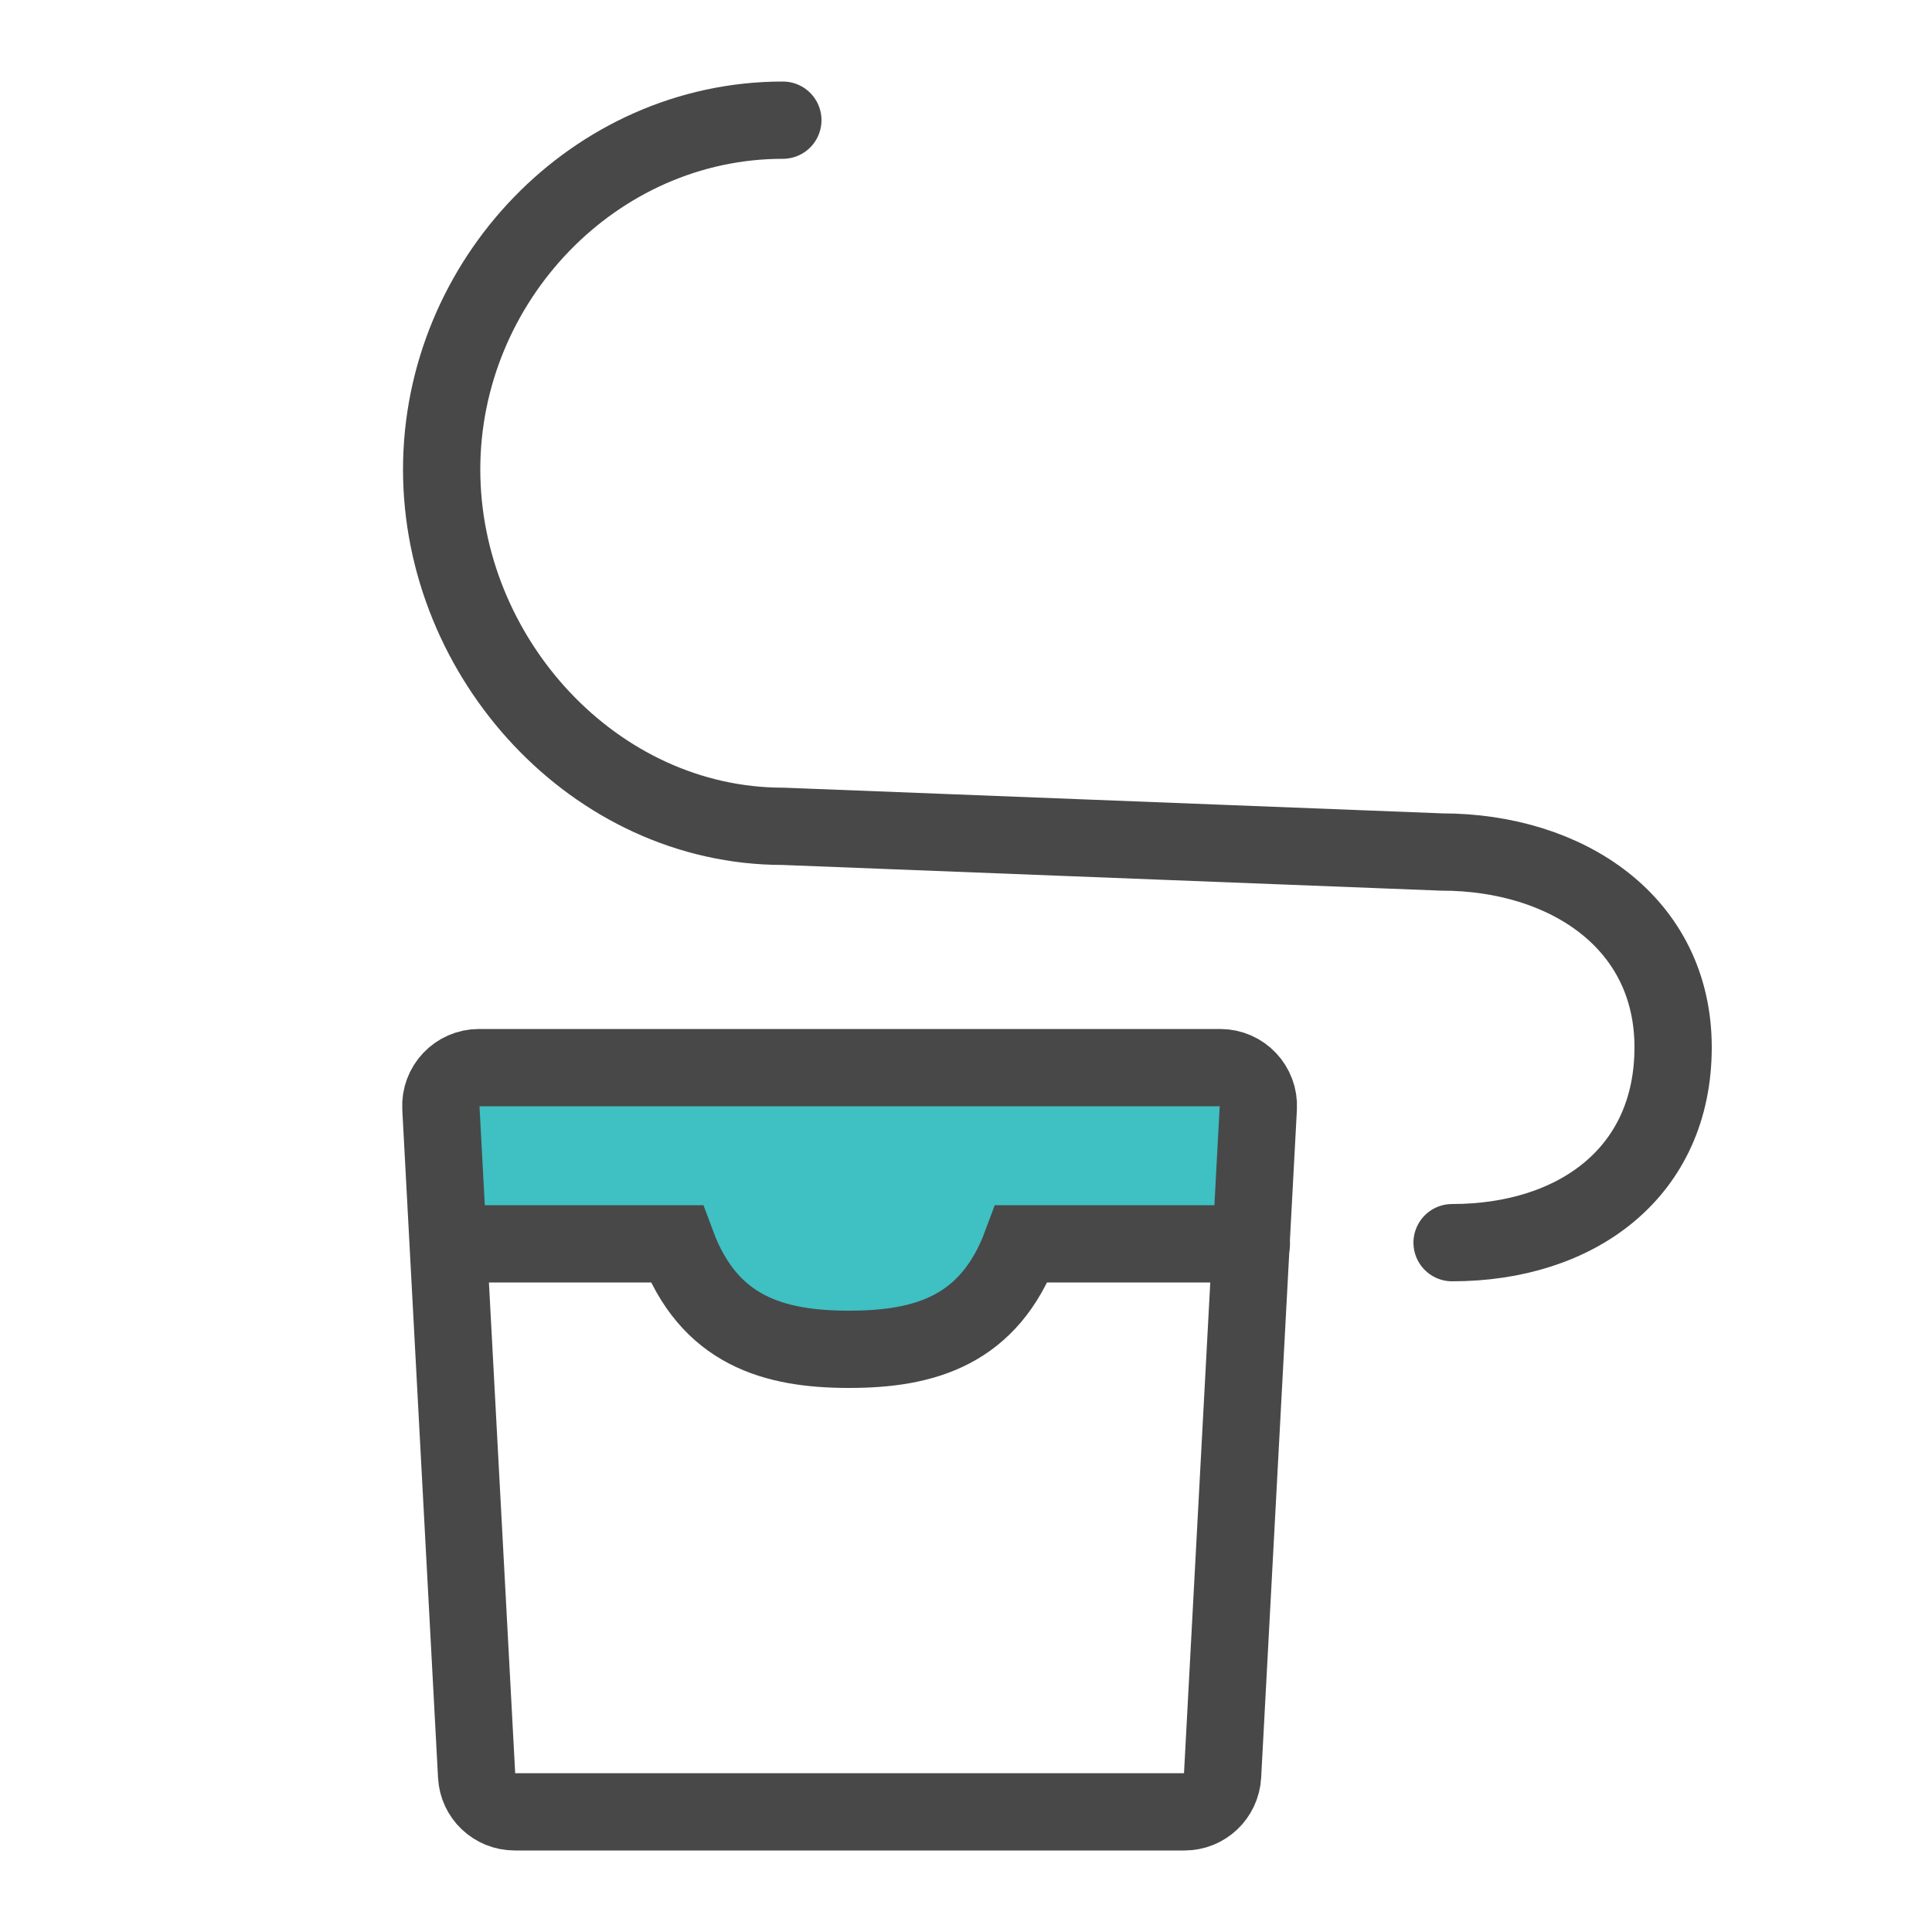
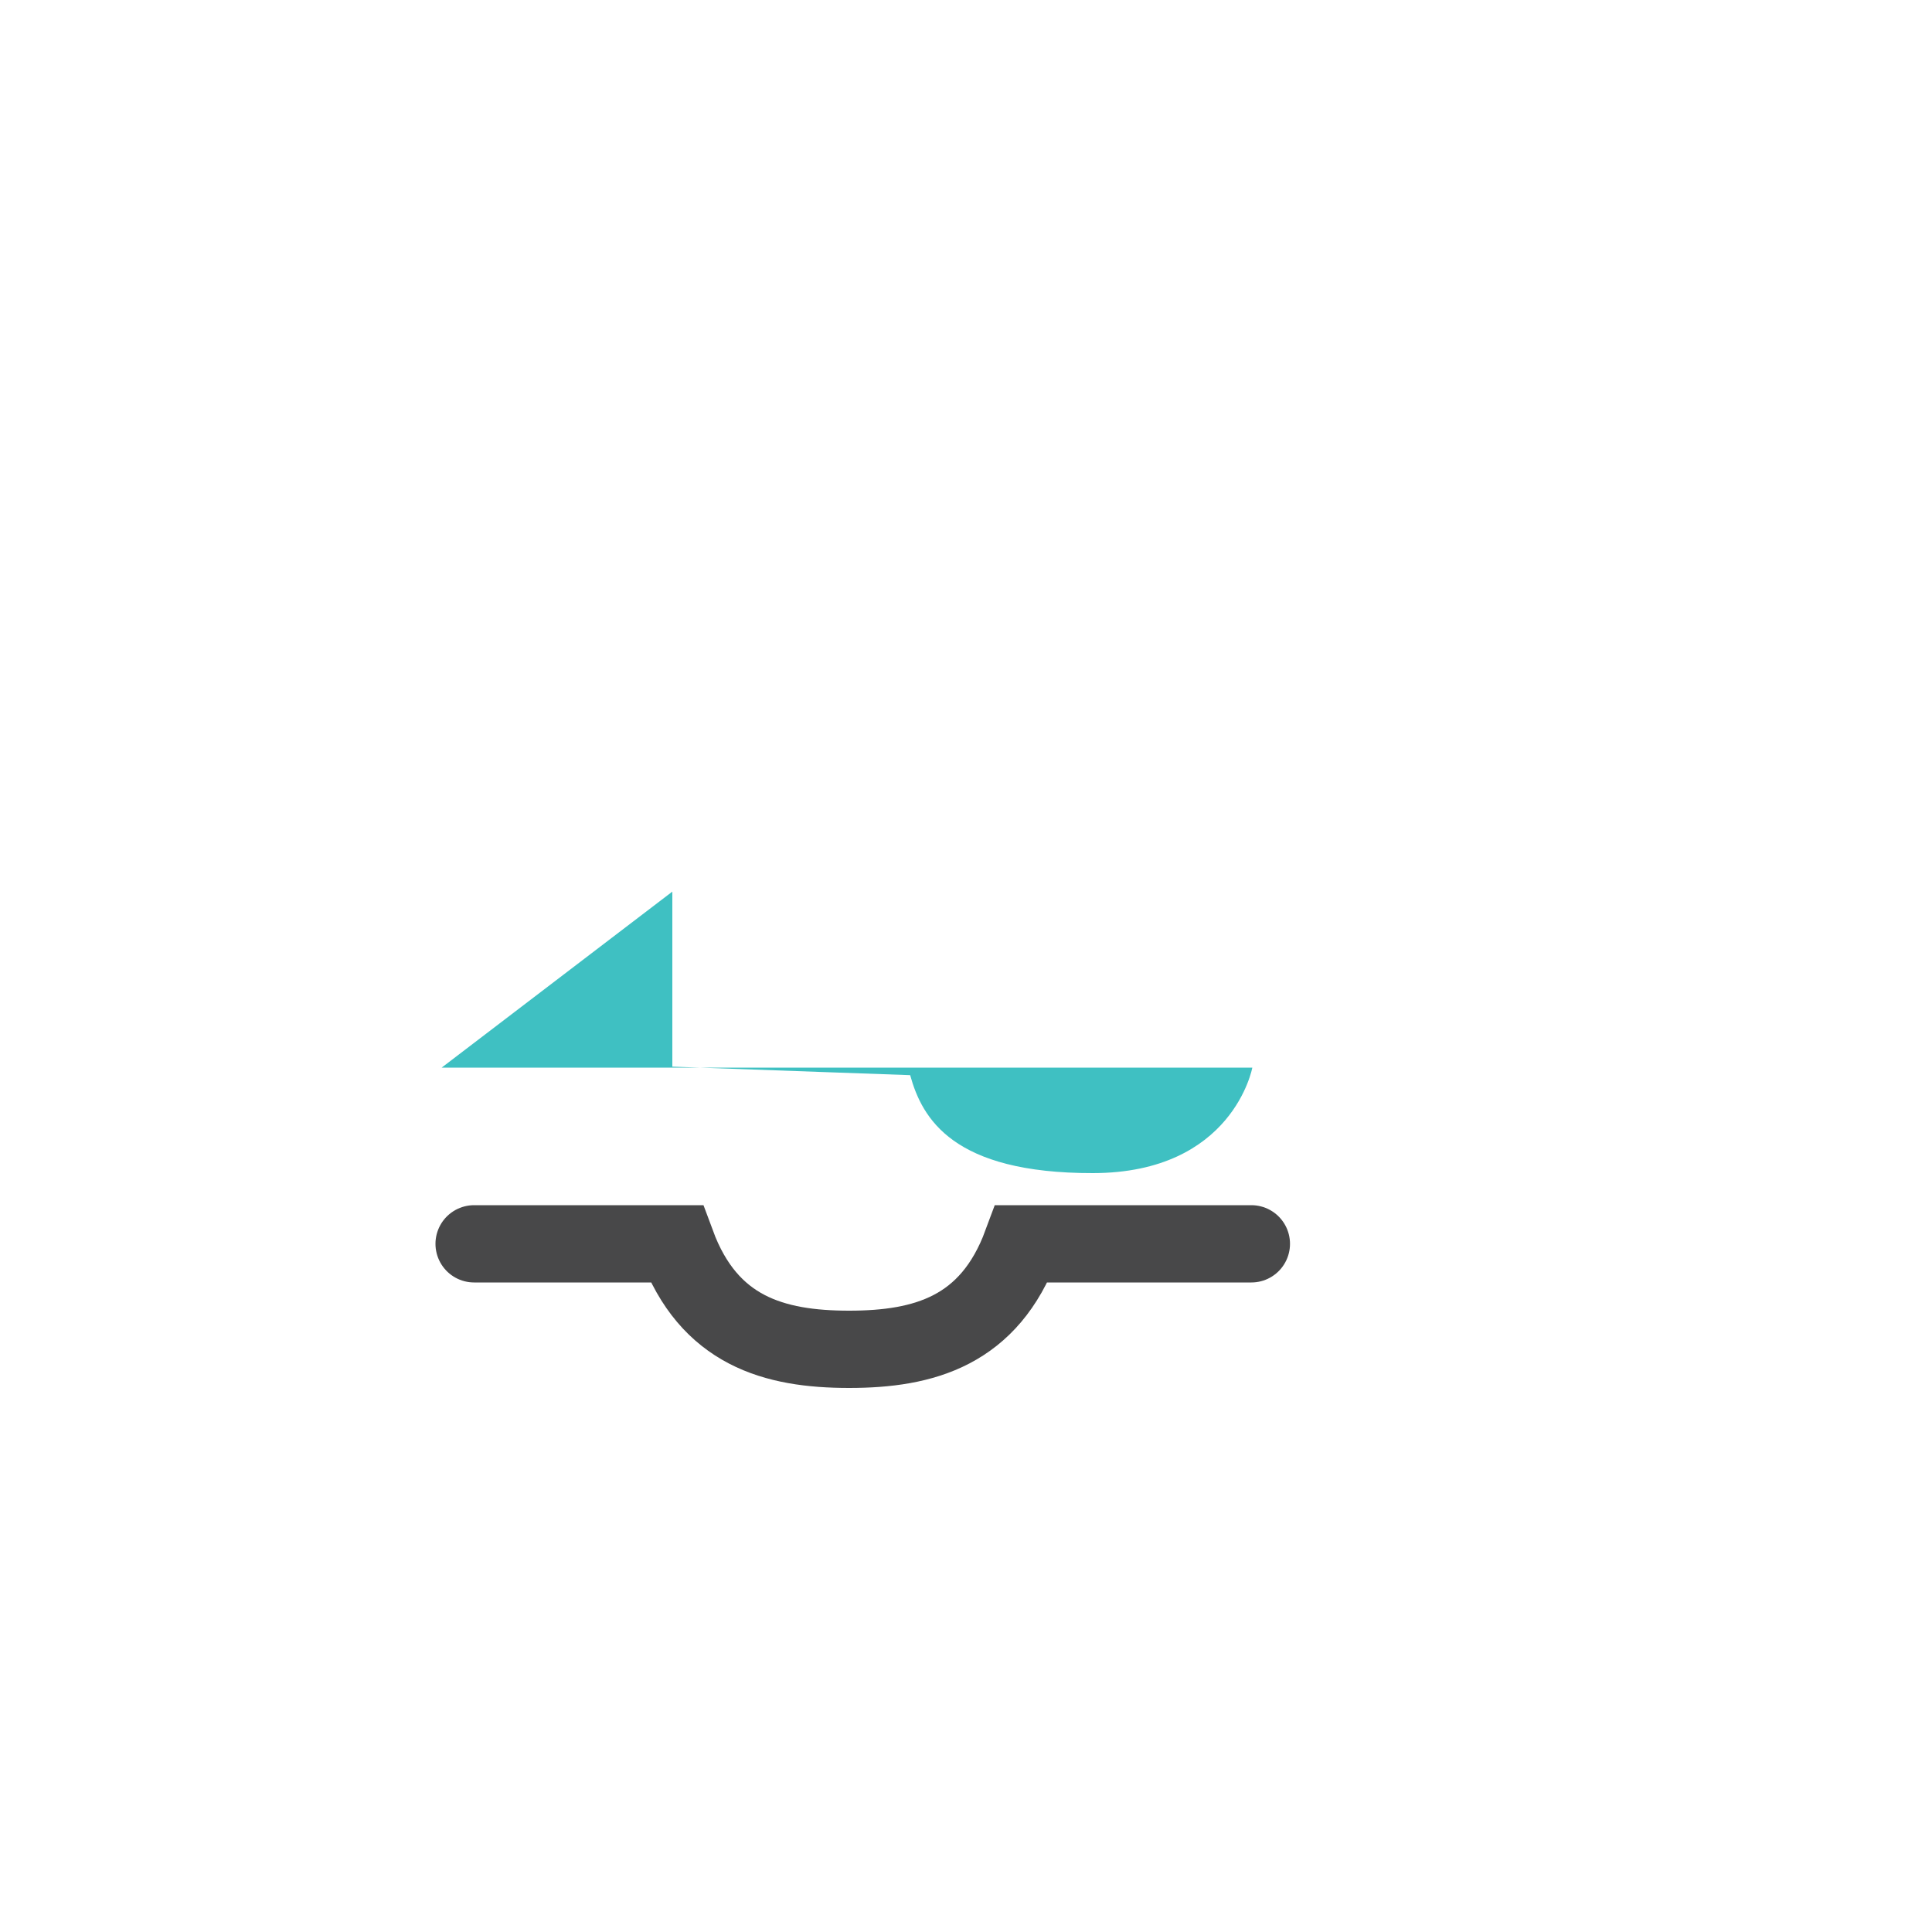
<svg xmlns="http://www.w3.org/2000/svg" width="100" height="100" viewBox="0 0 100 100">
  <defs>
    <style>
      .cls-1 {
        stroke-linecap: round;
      }

      .cls-1, .cls-2 {
        fill: none;
        stroke: #484849;
        stroke-miterlimit: 10;
        stroke-width: 4px;
      }

      .cls-3 {
        fill: #3fc0c2;
        stroke-width: 0px;
      }
    </style>
  </defs>
  <g id="Turquoise">
-     <path class="cls-3" d="m22.86,55.26h41.96l-.05,9.06-11.89.06s-1,5.45-8.25,5.46-8.84-2.82-9.46-5.07l-12.31-.44v-9.06Z" />
+     <path class="cls-3" d="m22.86,55.26h41.96s-1,5.45-8.25,5.46-8.84-2.82-9.46-5.07l-12.31-.44v-9.06Z" />
  </g>
  <g id="GRAY">
    <g>
-       <path class="cls-2" d="m61.32,93.78H26.64c-1.05,0-1.92-.82-1.97-1.87l-1.85-34.57c-.06-1.13.84-2.08,1.97-2.08h38.37c1.13,0,2.03.95,1.97,2.08l-1.85,34.57c-.06,1.05-.92,1.87-1.97,1.87Z" />
      <path class="cls-1" d="m24.54,64.38h10.48c1.67,4.51,5.04,5.46,8.93,5.46s7.26-.95,8.93-5.46h11.89" />
-       <path class="cls-1" d="m75.16,64.32c6.47,0,11.44-3.65,11.44-10.11s-5.51-10.11-11.98-10.11l-34.09-1.33c-9.76,0-17.67-8.71-17.67-18.47S30.77,6.22,40.52,6.22" />
    </g>
  </g>
</svg>